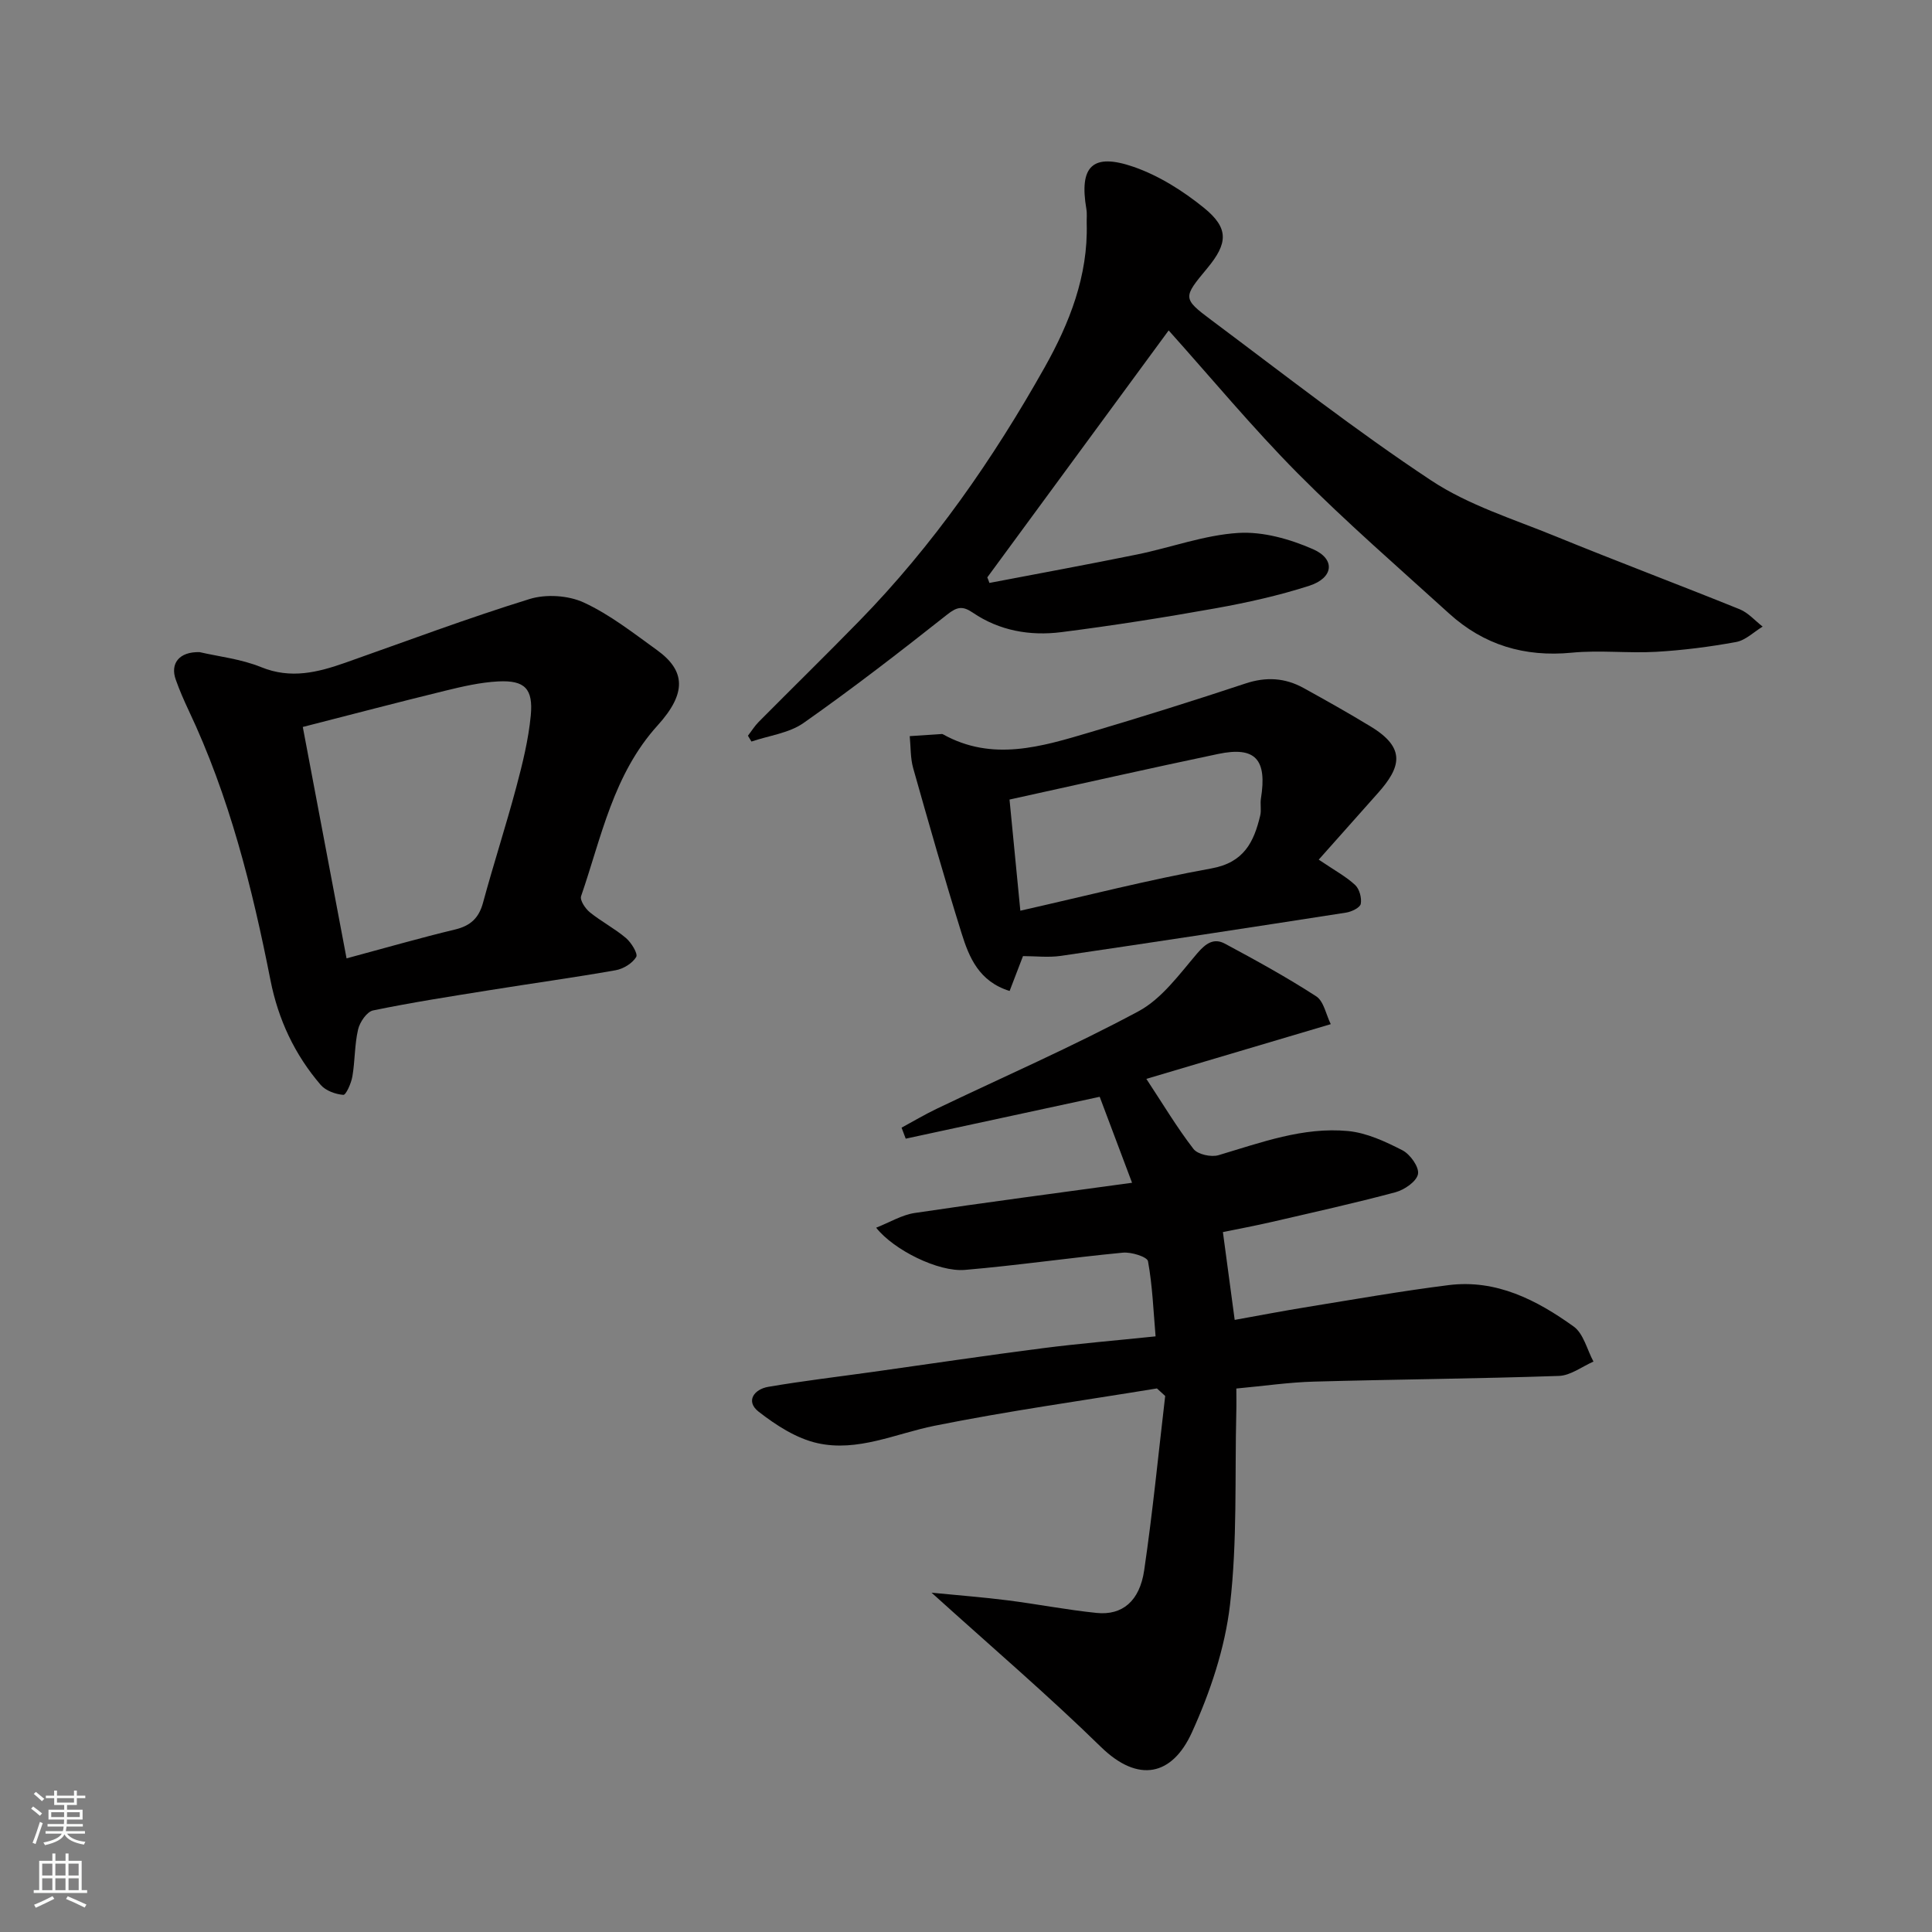
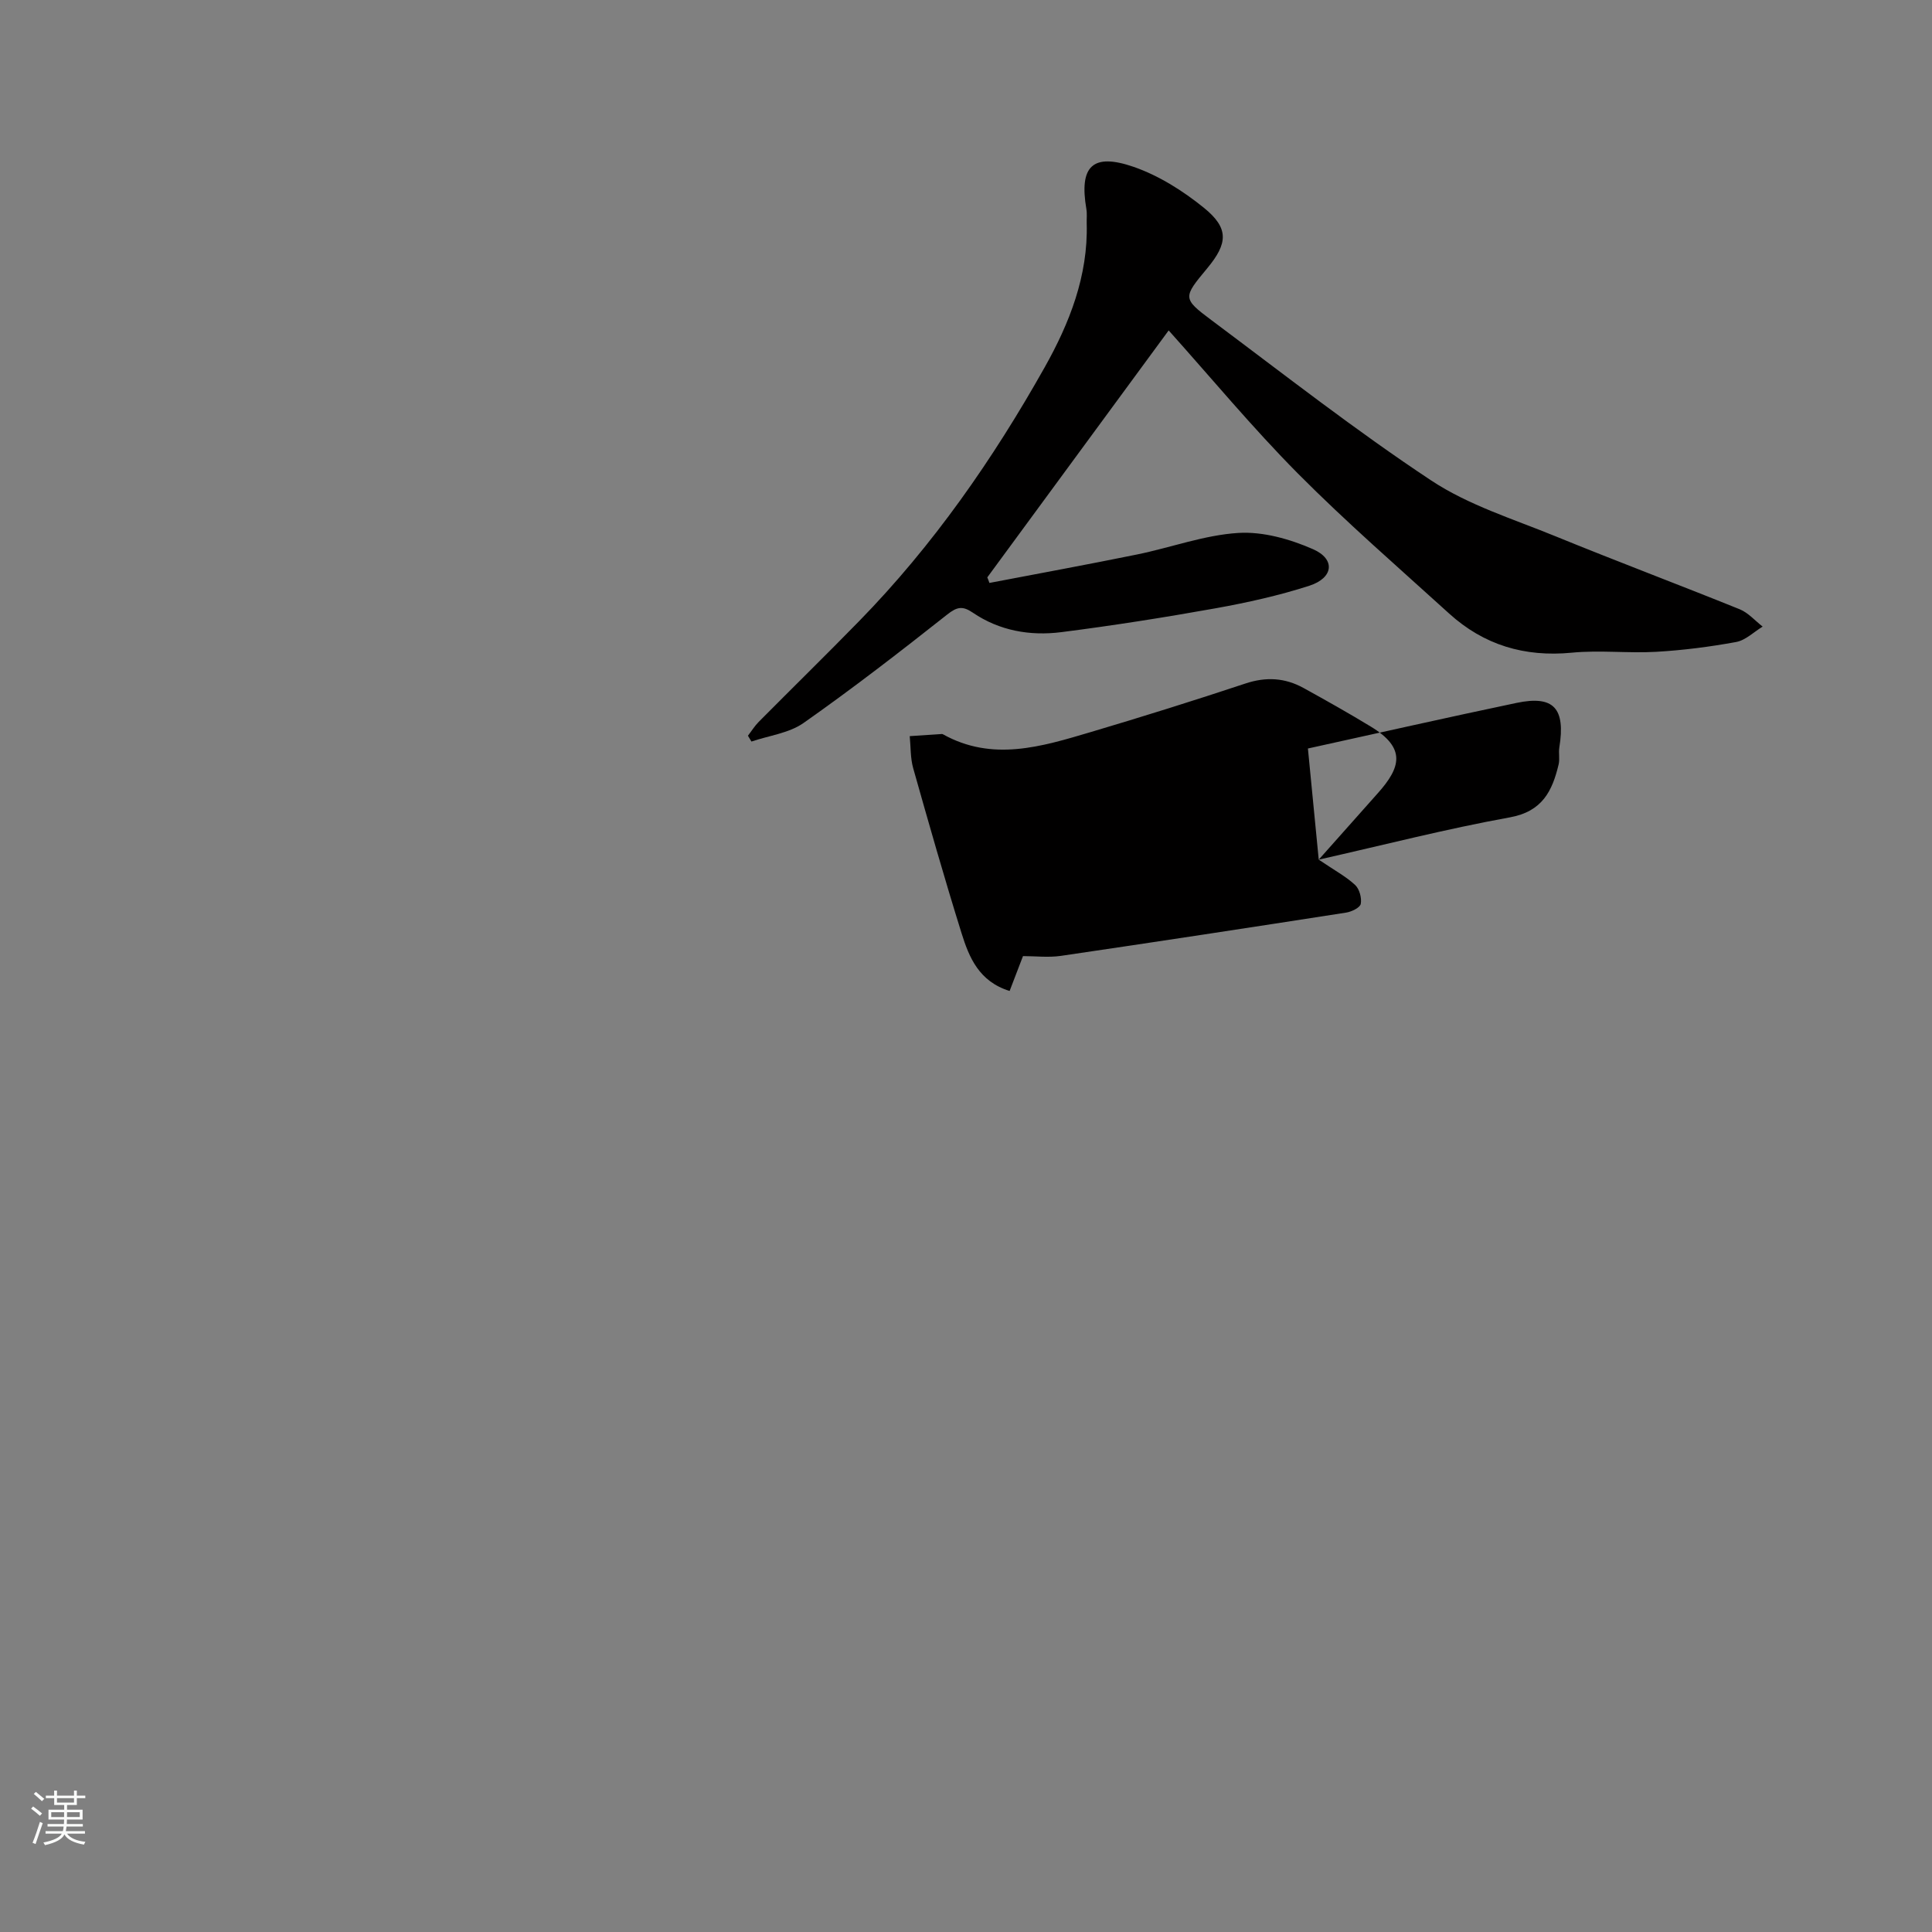
<svg xmlns="http://www.w3.org/2000/svg" enable-background="new 0 0 400 400" viewBox="0 0 400 400">
  <rect x="0" y="0" width="400" height="400" fill="#808080" stroke="none" />
  <g fill="#010000">
-     <path d="m192.87 329.75c5.86.58 10.81.95 15.73 1.58 6.16.78 12.27 1.98 18.45 2.61 5.3.54 8.9-2.43 9.84-8.82 1.76-11.99 2.94-24.06 4.35-36.1-.57-.52-1.14-1.04-1.71-1.56-15.36 2.52-30.8 4.66-46.05 7.73-8.07 1.63-15.91 5.46-24.23 3.6-4.36-.97-8.58-3.71-12.19-6.52-2.75-2.15-.94-4.64 2-5.14 7.25-1.24 14.57-2.1 21.85-3.12 11.66-1.64 23.3-3.38 34.98-4.88 7.48-.96 15-1.58 23.36-2.45-.45-5.25-.64-10.47-1.57-15.56-.17-.91-3.46-1.94-5.2-1.77-10.92 1.04-21.79 2.64-32.71 3.57-5.5.47-14.76-4.14-18.37-8.74 2.84-1.12 5.31-2.64 7.95-3.04 14.71-2.2 29.47-4.12 45.03-6.26-2.35-6.25-4.53-12.04-6.7-17.8-13.66 2.95-26.91 5.81-40.16 8.67-.29-.76-.57-1.52-.86-2.28 2.41-1.3 4.77-2.71 7.23-3.89 13.97-6.69 28.2-12.89 41.83-20.21 4.83-2.6 8.46-7.67 12.17-12.01 1.77-2.07 3.44-3.21 5.72-1.98 6.41 3.44 12.8 6.95 18.9 10.9 1.57 1.02 2.03 3.78 3.01 5.76-13.32 3.95-25.89 7.68-38.18 11.33 3.53 5.36 6.38 10.14 9.76 14.51.88 1.14 3.66 1.74 5.18 1.29 8.79-2.61 17.51-5.88 26.82-5 3.87.37 7.74 2.18 11.27 3.99 1.6.83 3.49 3.48 3.21 4.92-.29 1.53-2.81 3.26-4.66 3.76-8.48 2.27-17.06 4.17-25.61 6.15-3.43.79-6.9 1.44-10.12 2.1.82 6.14 1.56 11.63 2.44 18.18 4.89-.88 10.06-1.87 15.25-2.71 9.67-1.57 19.33-3.27 29.04-4.49 9.87-1.24 18.24 3.08 25.9 8.58 2.04 1.47 2.76 4.79 4.09 7.25-2.38 1.04-4.74 2.89-7.16 2.97-16.92.58-33.86.71-50.78 1.18-5.09.14-10.17.89-16 1.43 0 1.49.04 3.24-.01 5-.32 13.26.23 26.63-1.3 39.76-1.05 9.03-4.11 18.13-7.9 26.46-4.06 8.91-11.05 10.57-18.84 2.97-10.9-10.66-22.54-20.61-35.05-31.92z" />
    <path d="m204.85 120.69c10.19-1.95 20.4-3.82 30.56-5.89 7.01-1.43 13.91-4.02 20.96-4.46 5.11-.32 10.71 1.27 15.49 3.37 4.68 2.06 4.23 5.94-.77 7.56-6.32 2.04-12.87 3.49-19.41 4.67-10.61 1.9-21.26 3.58-31.95 4.94-6.45.82-12.8-.28-18.31-4.03-2.12-1.44-3.26-1.24-5.32.39-9.74 7.7-19.58 15.31-29.74 22.45-3.01 2.11-7.15 2.6-10.78 3.84-.24-.4-.49-.81-.73-1.21.74-.95 1.38-2 2.22-2.85 6.92-6.98 13.95-13.85 20.81-20.88 15.32-15.68 27.74-33.56 38.43-52.58 5.1-9.08 8.99-18.9 8.68-29.75-.03-1 .1-2.02-.07-2.99-1.51-8.83 1.24-11.68 9.8-8.72 5.21 1.81 10.2 4.96 14.52 8.46 5.23 4.23 5 7.36.7 12.54-5.02 6.04-5.15 6.23.87 10.73 15.05 11.24 29.87 22.85 45.51 33.2 7.75 5.13 17.03 7.99 25.75 11.56 12.65 5.17 25.44 9.98 38.11 15.1 1.78.72 3.18 2.37 4.76 3.59-1.82 1.1-3.53 2.83-5.49 3.19-5.46 1-11 1.71-16.54 2.03-5.81.33-11.7-.38-17.48.18-9.77.95-18.22-1.58-25.42-8.12-10.52-9.56-21.28-18.89-31.29-28.97-9.39-9.47-17.93-19.78-26.76-29.63-12.6 17.16-25.07 34.14-37.55 51.13.16.37.3.76.44 1.15z" />
-     <path d="m41.34 135.02c3.92.91 8.57 1.41 12.74 3.11 6.15 2.5 11.71 1.08 17.44-.93 12.68-4.47 25.29-9.21 38.13-13.18 3.4-1.05 8.01-.76 11.23.73 5.41 2.5 10.25 6.32 15.14 9.84 5.89 4.25 6.21 8.89.14 15.59-9.19 10.14-11.63 23.12-15.85 35.36-.29.84.87 2.58 1.81 3.34 2.38 1.92 5.15 3.36 7.48 5.33 1.11.95 2.52 3.24 2.12 3.92-.79 1.32-2.67 2.47-4.27 2.75-8.68 1.53-17.41 2.73-26.11 4.13-8.05 1.29-16.12 2.54-24.1 4.19-1.29.27-2.75 2.42-3.1 3.93-.74 3.16-.63 6.51-1.18 9.72-.24 1.42-1.33 3.88-1.88 3.83-1.63-.13-3.65-.86-4.68-2.06-5.38-6.26-8.79-13.52-10.4-21.67-3.78-19.19-8.53-38.1-16.95-55.89-.97-2.06-1.88-4.15-2.64-6.29-1.25-3.4.7-5.88 4.93-5.75zm30.41 63.4c8.33-2.24 15.35-4.27 22.45-5.97 3.21-.77 4.95-2.37 5.81-5.57 2.17-8 4.74-15.9 6.88-23.91 1.3-4.87 2.52-9.82 3-14.82.53-5.58-1.26-7.34-6.72-7.07-3.71.19-7.42 1.05-11.05 1.94-9.73 2.38-19.42 4.93-29.43 7.49 3.05 16.2 6.03 31.92 9.06 47.91z" />
-     <path d="m273.03 177.98c3.32 2.25 5.66 3.5 7.54 5.25.89.83 1.39 2.69 1.16 3.91-.14.77-1.88 1.62-3 1.8-19.67 3.06-39.36 6.07-59.06 8.96-2.6.38-5.3.05-7.87.05-.93 2.44-1.78 4.64-2.77 7.22-6.34-1.96-8.39-6.95-9.96-11.99-3.53-11.31-6.78-22.72-10-34.12-.6-2.12-.5-4.43-.72-6.65l6.36-.42c.17-.01.37-.05.49.02 10.26 5.74 20.45 2.57 30.55-.42 10.75-3.19 21.45-6.54 32.08-10.07 4.28-1.43 8.21-1.2 12.05.92 4.71 2.6 9.4 5.23 13.99 8.03 7.26 4.43 6.19 8.39 1.36 13.79-3.95 4.43-7.89 8.87-12.2 13.72zm-61.78 10.57c13.52-3.05 26.45-6.38 39.55-8.75 6.76-1.22 8.81-5.47 10.12-10.98.26-1.11-.04-2.34.14-3.48 1.31-8.13-1.14-10.86-8.86-9.24-14.31 3-28.57 6.23-43.19 9.44.71 7.32 1.42 14.61 2.24 23.01z" />
+     <path d="m273.03 177.98c3.32 2.25 5.66 3.5 7.54 5.25.89.83 1.39 2.69 1.16 3.91-.14.77-1.88 1.62-3 1.8-19.67 3.06-39.36 6.07-59.06 8.96-2.6.38-5.3.05-7.87.05-.93 2.44-1.78 4.64-2.77 7.22-6.34-1.96-8.39-6.95-9.96-11.99-3.53-11.31-6.78-22.72-10-34.12-.6-2.12-.5-4.43-.72-6.65l6.36-.42c.17-.01.37-.05.49.02 10.26 5.74 20.45 2.57 30.55-.42 10.75-3.19 21.45-6.54 32.08-10.07 4.28-1.43 8.21-1.2 12.05.92 4.71 2.6 9.4 5.23 13.99 8.03 7.26 4.43 6.19 8.39 1.36 13.79-3.95 4.43-7.89 8.87-12.2 13.72zc13.52-3.05 26.45-6.38 39.55-8.75 6.76-1.22 8.81-5.47 10.12-10.98.26-1.11-.04-2.34.14-3.48 1.31-8.13-1.14-10.86-8.86-9.24-14.31 3-28.57 6.23-43.19 9.44.71 7.32 1.42 14.61 2.24 23.01z" />
  </g>
  <path d="m6.44 374.46.42-.45c.65.47 1.27.95 1.85 1.44l-.45.49c-.65-.56-1.25-1.06-1.82-1.48m.93 7.33-.63-.26c.55-1.36 1.05-2.8 1.52-4.33.19.1.38.19.59.27-.46 1.29-.95 2.73-1.48 4.32m-.38-10.38.44-.42c.43.34 1.01.82 1.74 1.44l-.49.49c-.53-.51-1.09-1.01-1.69-1.51m2.5.35h1.72v-1.04h.59v1.04h3.52v-1.04h.59v1.04h1.75v.53h-1.75v1.42h-2.03v.97h3.22v2.03h-3.24c0 .35-.01.66-.03.93h3.32v.53h-3.37c-.03.27-.08.58-.15.94h3.96v.53h-3.71c.67.92 1.93 1.48 3.79 1.68-.13.24-.23.44-.29.59-2.13-.38-3.48-1.08-4.04-2.12-.43.97-1.77 1.72-4.03 2.23-.09-.19-.2-.37-.33-.55 2.1-.42 3.37-1.03 3.81-1.83h-3.36v-.53h3.58c.08-.29.13-.61.16-.94h-3.33v-.53h3.39c.02-.27.04-.58.04-.93h-3.23v-2.03h3.25v-.97h-2.07v-1.42h-1.73zm1.12 3.44v1h2.65c.01-.3.02-.44.01-.4v-.25-.35zm1.19-2h3.52v-.91h-3.52zm4.71 2h-2.63v.59c0 .15-.01.28-.01.4h2.64z" fill="#fafbfa" />
-   <path d="m13.56 383.74h.63v1.52h2.72v6.07h1.13v.6h-11.06v-.6h1.13v-6.07h2.73v-1.52h.63v1.52h2.1v-1.52zm-2.69 8.83.38.56c-1.24.63-2.53 1.25-3.85 1.85-.1-.21-.21-.42-.34-.63 1.36-.55 2.63-1.15 3.81-1.78m-2.13-4.27h2.1v-2.45h-2.1zm0 3.04h2.1v-2.46h-2.1zm2.72-3.04h2.1v-2.45h-2.1zm0 3.04h2.1v-2.46h-2.1zm6.07 3.6c-1.41-.71-2.7-1.3-3.86-1.78l.35-.56c1.45.62 2.75 1.19 3.88 1.72zm-1.25-9.09h-2.1v2.45h2.1zm-2.09 5.49h2.1v-2.46h-2.1z" fill="#fafbfa" />
</svg>